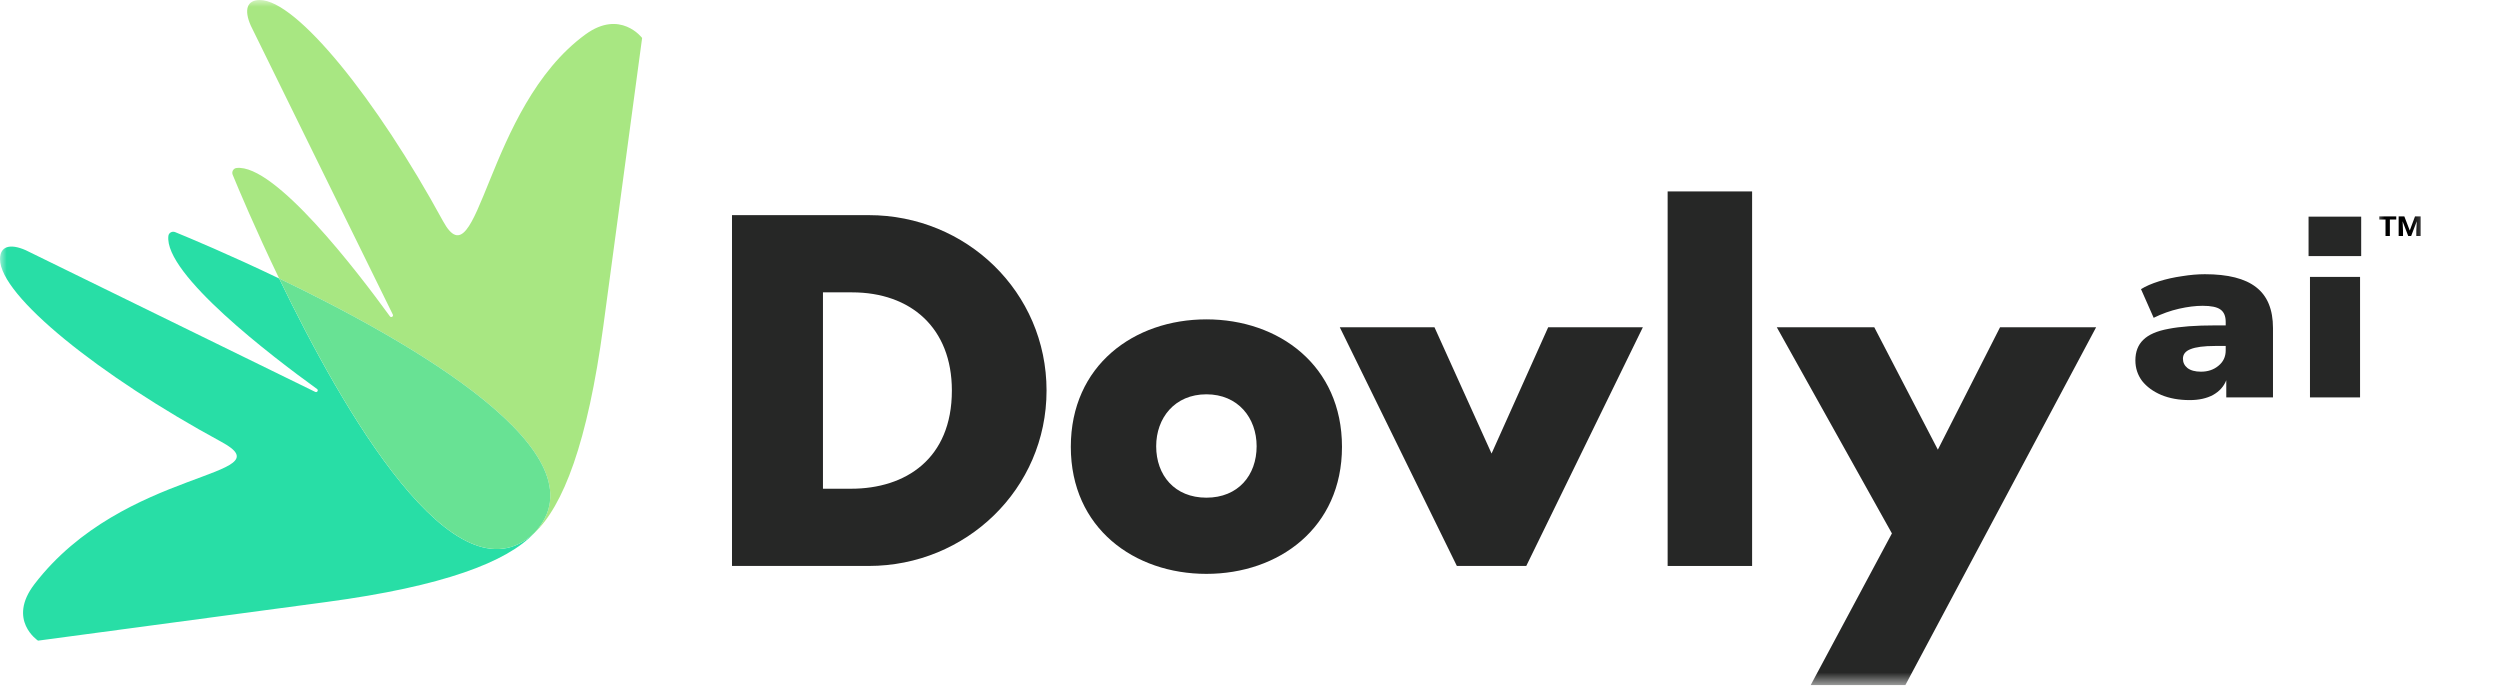
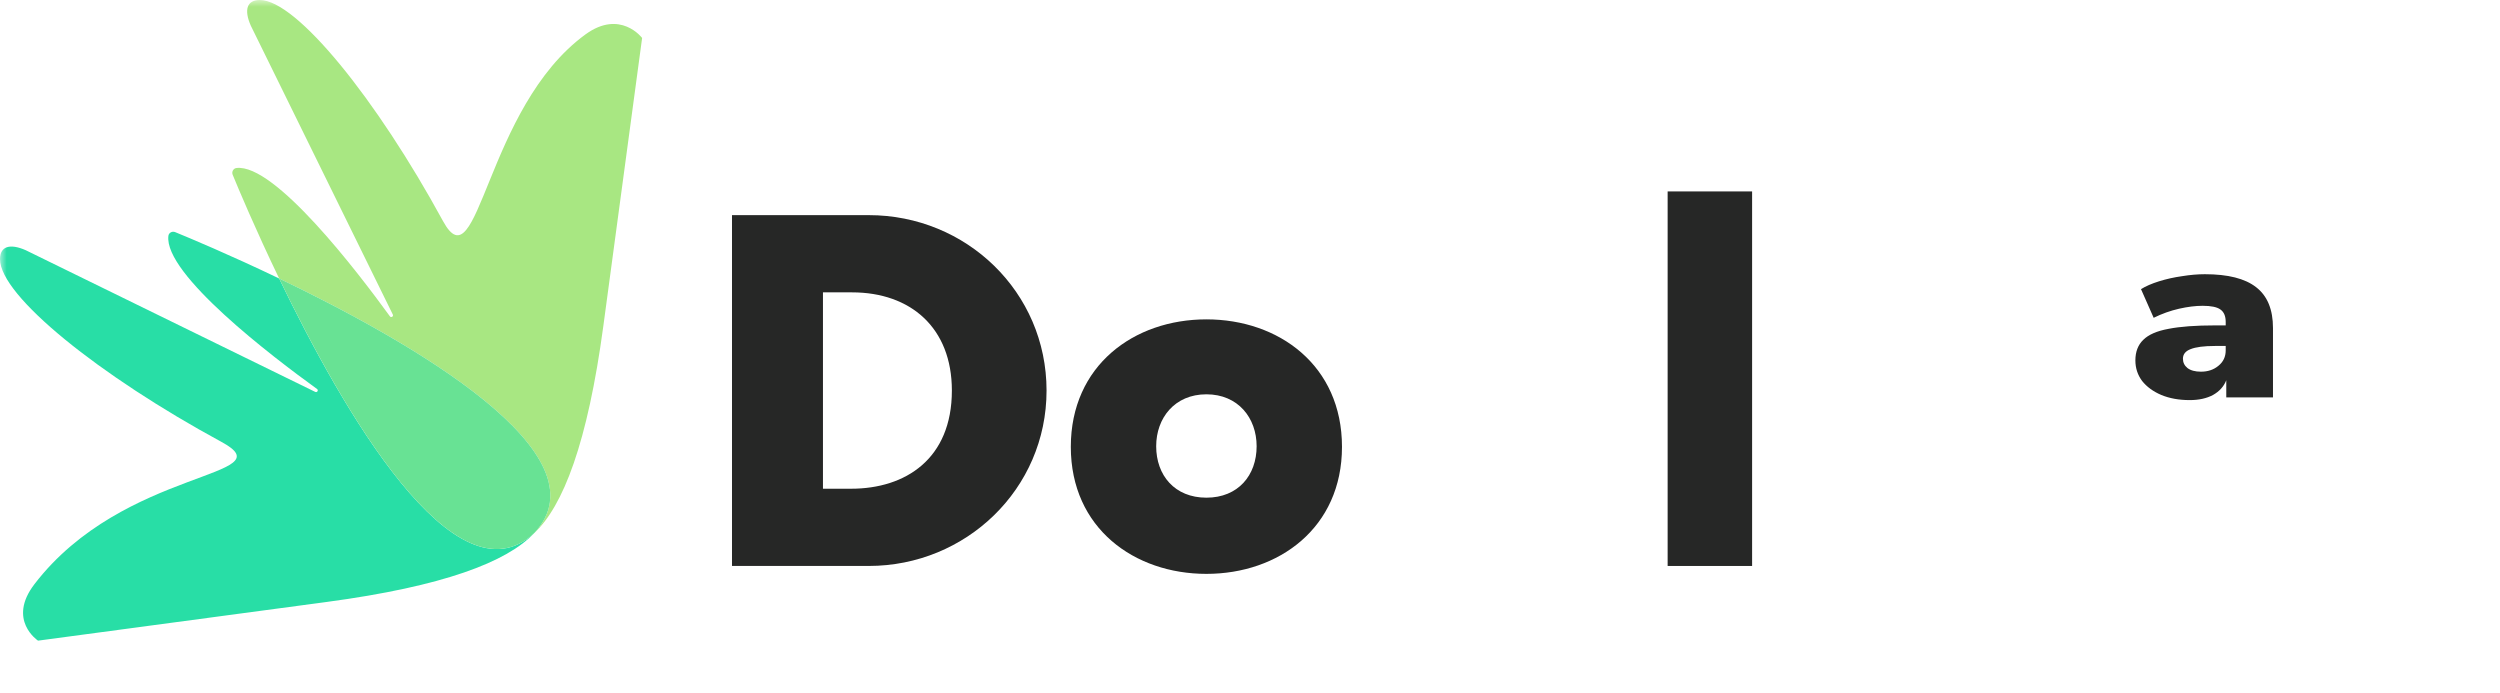
<svg xmlns="http://www.w3.org/2000/svg" width="184" height="51" viewBox="0 0 184 51" fill="none">
  <mask id="mask0_2_1253" style="mask-type:luminance" maskUnits="userSpaceOnUse" x="0" y="0" width="184" height="51">
    <path d="M184 0H0V50.422H184V0Z" fill="white" />
  </mask>
  <g mask="url(#mask0_2_1253)">
    <path d="M60.57 35.97H62.645C66.642 35.97 70.058 33.779 70.058 28.744C70.058 24.121 67.018 21.518 62.714 21.518H60.57V35.97ZM53.875 15.834H63.943C71.117 15.834 77.026 21.485 77.026 28.744C77.026 36.004 71.083 41.654 63.943 41.654H53.875V15.834Z" fill="#262726" />
    <path d="M85.095 32.842C85.095 34.983 86.454 36.629 88.791 36.629C91.129 36.629 92.488 34.983 92.488 32.842C92.488 30.767 91.129 29.021 88.791 29.021C86.454 29.021 85.095 30.767 85.095 32.842ZM98.77 32.888C98.77 38.847 94.12 42.237 88.791 42.237C83.495 42.237 78.812 38.881 78.812 32.888C78.812 26.895 83.463 23.505 88.791 23.505C94.12 23.505 98.77 26.895 98.77 32.888Z" fill="#262726" />
-     <path d="M109.779 33.381L113.946 24.088H120.914L112.333 41.655H107.225L98.609 24.088H105.578L109.779 33.381Z" fill="#262726" />
    <path d="M128.955 41.655H122.738V14.089H128.955V41.655Z" fill="#262726" />
-     <path d="M130.773 24.088H137.947L142.626 33.095L147.203 24.088H154.274L140.235 50.422H133.267L139.245 39.259L130.773 24.088Z" fill="#262726" />
    <path d="M43.095 2.529C35.695 7.917 35.236 21.101 32.604 16.27C27.725 7.312 21.83 0 19.12 0C18.166 0 17.949 0.731 18.457 1.885L28.91 23.148C28.982 23.288 28.789 23.409 28.697 23.282C26.289 19.964 20.218 12.035 17.405 12.365C17.171 12.392 17.036 12.646 17.125 12.863C17.54 13.873 18.788 16.852 20.546 20.498C30.284 25.172 44.77 33.458 39.308 39.246C41.447 37.264 43.249 32.589 44.406 23.991C45.581 15.265 46.516 8.32 47.26 2.793C47.26 2.793 45.655 0.666 43.095 2.529Z" fill="#A8E782" />
    <path d="M20.545 20.497C16.891 18.744 13.904 17.498 12.892 17.084C12.674 16.995 12.42 17.13 12.393 17.363C12.062 20.17 20.009 26.228 23.335 28.63C23.462 28.722 23.34 28.914 23.2 28.843L1.889 18.413C0.733 17.906 0 18.123 0 19.075C0 21.778 7.328 27.66 16.307 32.528C21.149 35.154 9.127 34.396 2.535 42.995C0.507 45.64 2.799 47.152 2.799 47.152C8.339 46.409 15.3 45.476 24.046 44.304C32.624 43.154 37.306 41.367 39.308 39.246C33.507 44.622 25.222 30.198 20.545 20.497Z" fill="#28DEA6" />
    <path d="M20.547 20.498C25.224 30.199 33.509 44.622 39.31 39.246C44.771 33.458 30.286 25.172 20.547 20.498Z" fill="#68E294" />
    <path d="M161.161 29.447C160.374 29.447 159.677 29.321 159.07 29.069C158.476 28.816 158.006 28.474 157.661 28.041C157.33 27.597 157.164 27.092 157.164 26.527C157.164 25.89 157.357 25.385 157.744 25.013C158.13 24.628 158.752 24.358 159.608 24.202C160.464 24.033 161.603 23.949 163.025 23.949H163.812V23.697C163.812 23.264 163.681 22.958 163.419 22.777C163.17 22.597 162.735 22.507 162.114 22.507C161.59 22.507 161.01 22.579 160.374 22.723C159.739 22.868 159.118 23.09 158.51 23.39L157.578 21.281C157.923 21.065 158.365 20.873 158.904 20.704C159.442 20.536 160.008 20.41 160.602 20.326C161.196 20.23 161.755 20.182 162.28 20.182C163.978 20.182 165.235 20.5 166.049 21.137C166.878 21.774 167.292 22.777 167.292 24.148V29.249H163.854V27.987C163.674 28.444 163.35 28.804 162.88 29.069C162.411 29.321 161.838 29.447 161.161 29.447ZM161.99 27.356C162.501 27.356 162.929 27.212 163.274 26.924C163.633 26.635 163.812 26.257 163.812 25.788V25.463H163.025C162.211 25.463 161.61 25.542 161.224 25.698C160.851 25.842 160.664 26.076 160.664 26.401C160.664 26.677 160.775 26.906 160.996 27.086C161.23 27.266 161.562 27.356 161.99 27.356Z" fill="#262726" />
-     <path d="M169.91 18.848V15.945H173.783V18.848H169.91ZM170.014 29.249V20.38H173.7V29.249H170.014Z" fill="#262726" />
    <mask id="mask1_2_1253" style="mask-type:luminance" maskUnits="userSpaceOnUse" x="174" y="14" width="5" height="5">
      <path d="M178.644 14.802H174.793V18.653H178.644V14.802Z" fill="white" />
    </mask>
    <g mask="url(#mask1_2_1253)">
-       <path d="M176.365 16.156H175.894V17.369H175.574V16.156H175.113V15.925H176.365V16.156ZM176.958 15.925L177.359 16.968L177.746 15.925H178.161V17.369H177.841V16.968L177.876 16.284L177.461 17.369H177.244L176.83 16.286L176.862 16.968V17.369H176.541V15.925H176.958Z" fill="black" />
-     </g>
+       </g>
  </g>
</svg>